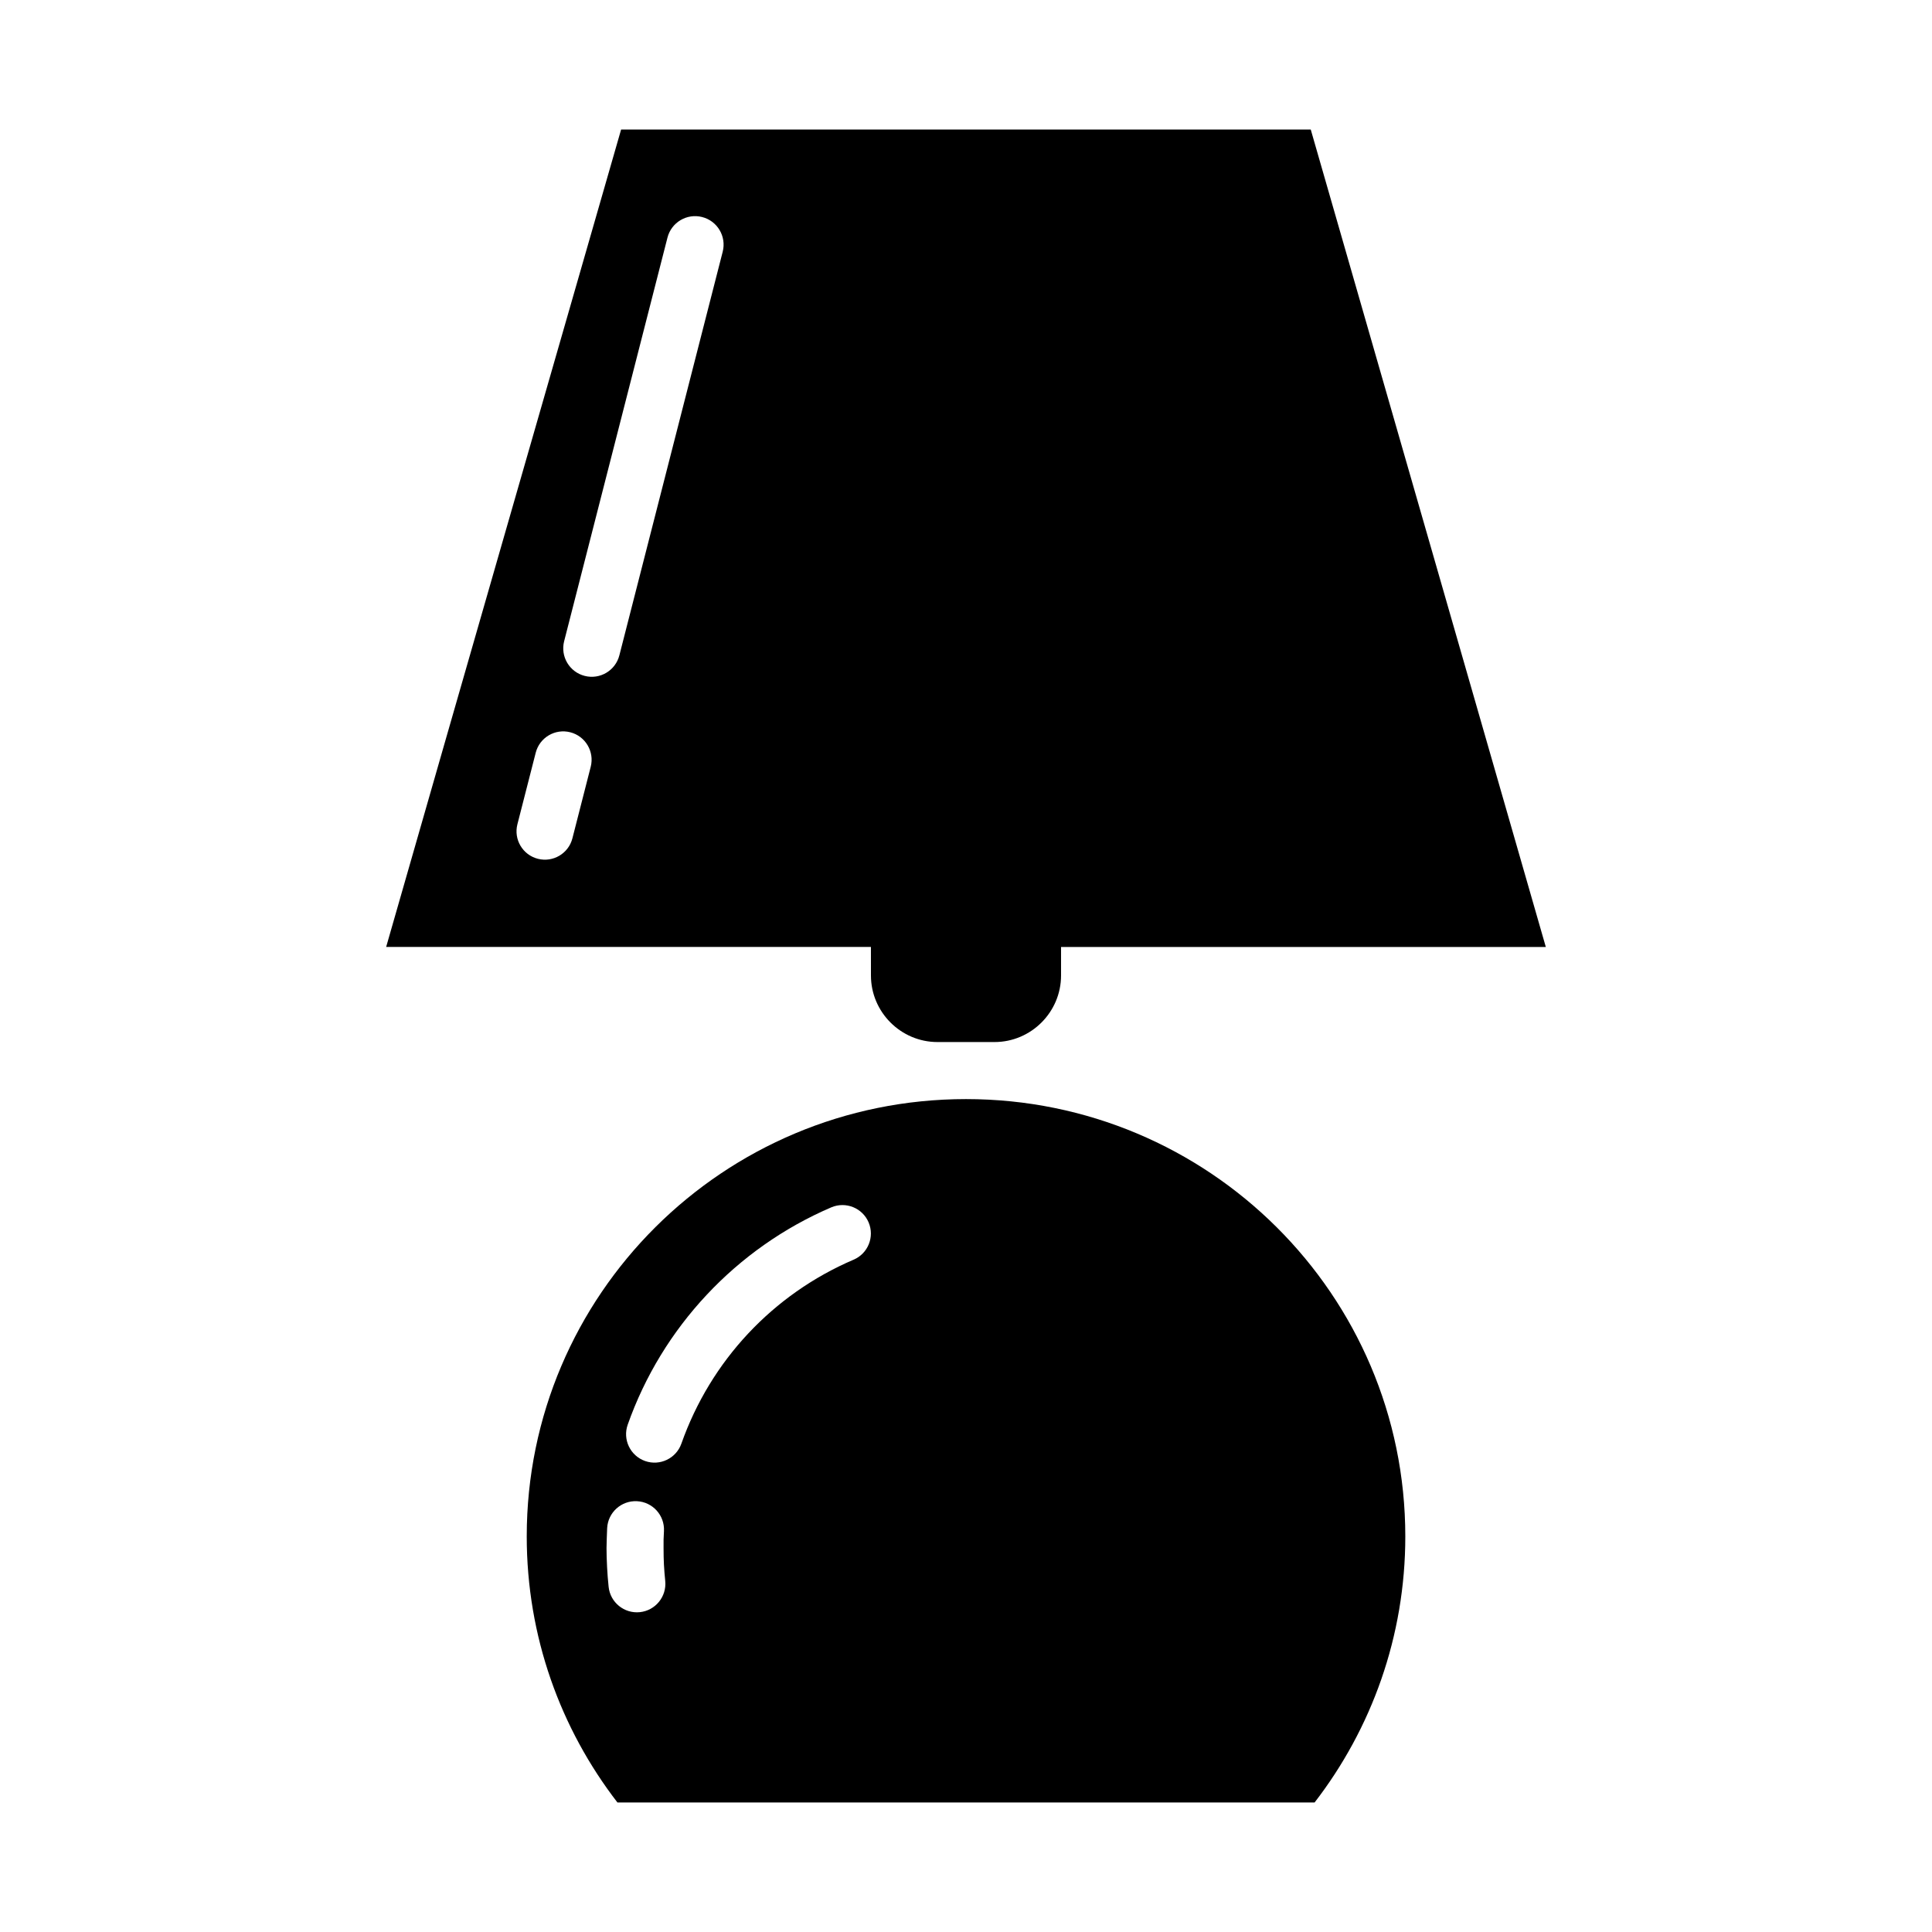
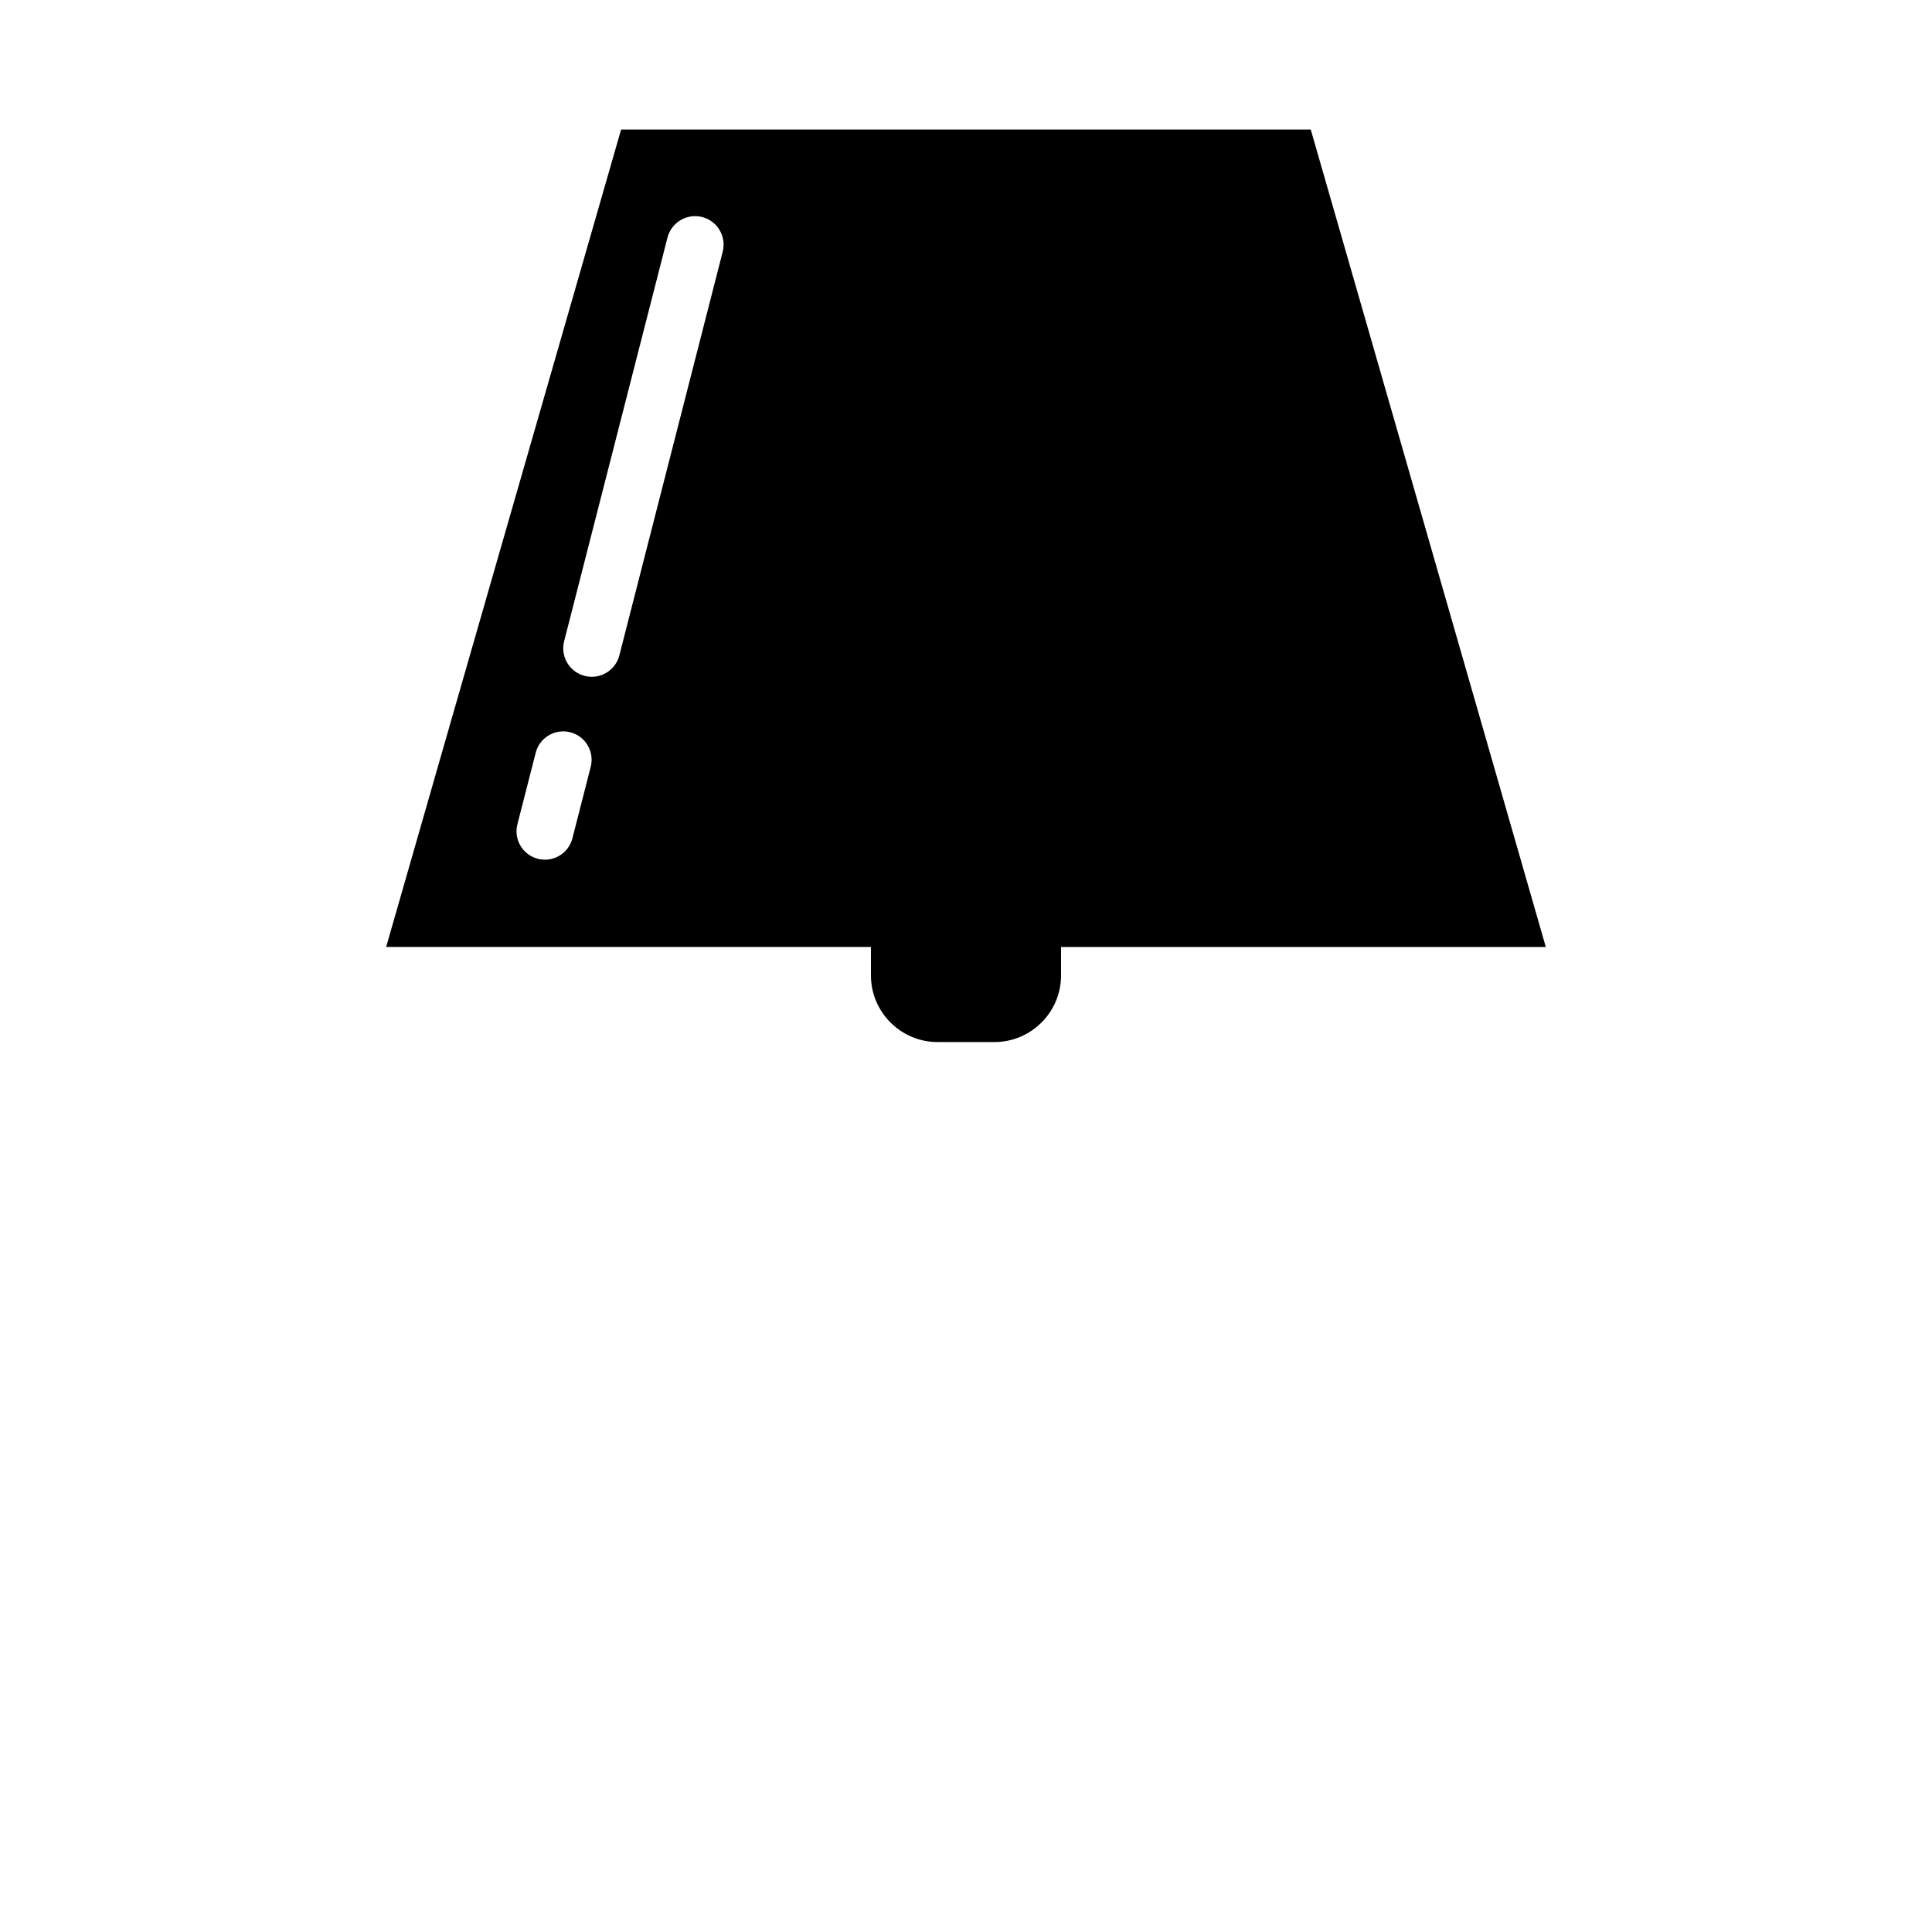
<svg xmlns="http://www.w3.org/2000/svg" fill="#000000" width="800px" height="800px" version="1.1" viewBox="144 144 512 512">
  <g fill-rule="evenodd">
-     <path d="m400 435.27c-64.293 0-116.41 51.887-116.41 115.89 0 26.531 8.961 50.977 24.035 70.512h184.76c15.07-19.539 24.035-43.984 24.035-70.512-0.008-64.008-52.125-115.89-116.42-115.89zm-86.445 135.97c-4.137 0.422-7.844-2.59-8.266-6.731-0.176-1.699-0.316-3.406-0.402-5.117-0.102-1.969-0.152-3.68-0.152-5.144l0.066-2.613 0.102-2.656c0.211-4.16 3.754-7.359 7.91-7.144 4.156 0.207 7.356 3.75 7.144 7.91l-0.102 2.242-0.004 2.258c0 1.715 0.035 3.176 0.098 4.375 0.082 1.445 0.191 2.902 0.344 4.348 0.414 4.152-2.598 7.848-6.738 8.273zm56.648-93.406c-10.695 4.578-20.176 11.285-27.93 19.566-7.75 8.277-13.82 18.184-17.699 29.176-1.387 3.926-5.699 5.992-9.621 4.606-3.926-1.387-5.992-5.699-4.606-9.621 4.555-12.914 11.738-24.602 20.945-34.43 9.203-9.828 20.414-17.77 33.008-23.172 3.836-1.629 8.262 0.152 9.891 3.984 1.625 3.832-0.152 8.262-3.988 9.891z" />
    <path d="m374.81 402.52c0 9.699 7.93 17.633 17.633 17.633h15.113c9.699 0 17.633-7.93 17.633-17.633v-7.555h128.47c-10.395-36.094-20.762-72.211-31.137-108.3-10.367-36.09-20.77-72.227-31.16-108.34h-91.426-91.336c-10.387 36.113-20.773 72.242-31.164 108.34-10.391 36.082-20.742 72.199-31.102 108.29h128.47zm-74.262-55.316-4.852 18.957c-1.027 4.027-5.129 6.457-9.148 5.43-4.031-1.027-6.457-5.125-5.43-9.148l4.852-18.957c1.027-4.027 5.129-6.457 9.148-5.43 4.023 1.023 6.457 5.117 5.43 9.148zm34.98-136.51-27.387 106.97c-1.027 4.047-5.144 6.488-9.18 5.461-4.047-1.027-6.488-5.141-5.461-9.18l27.387-106.97c1.027-4.047 5.141-6.488 9.18-5.461 4.043 1.023 6.488 5.137 5.461 9.18z" />
  </g>
</svg>